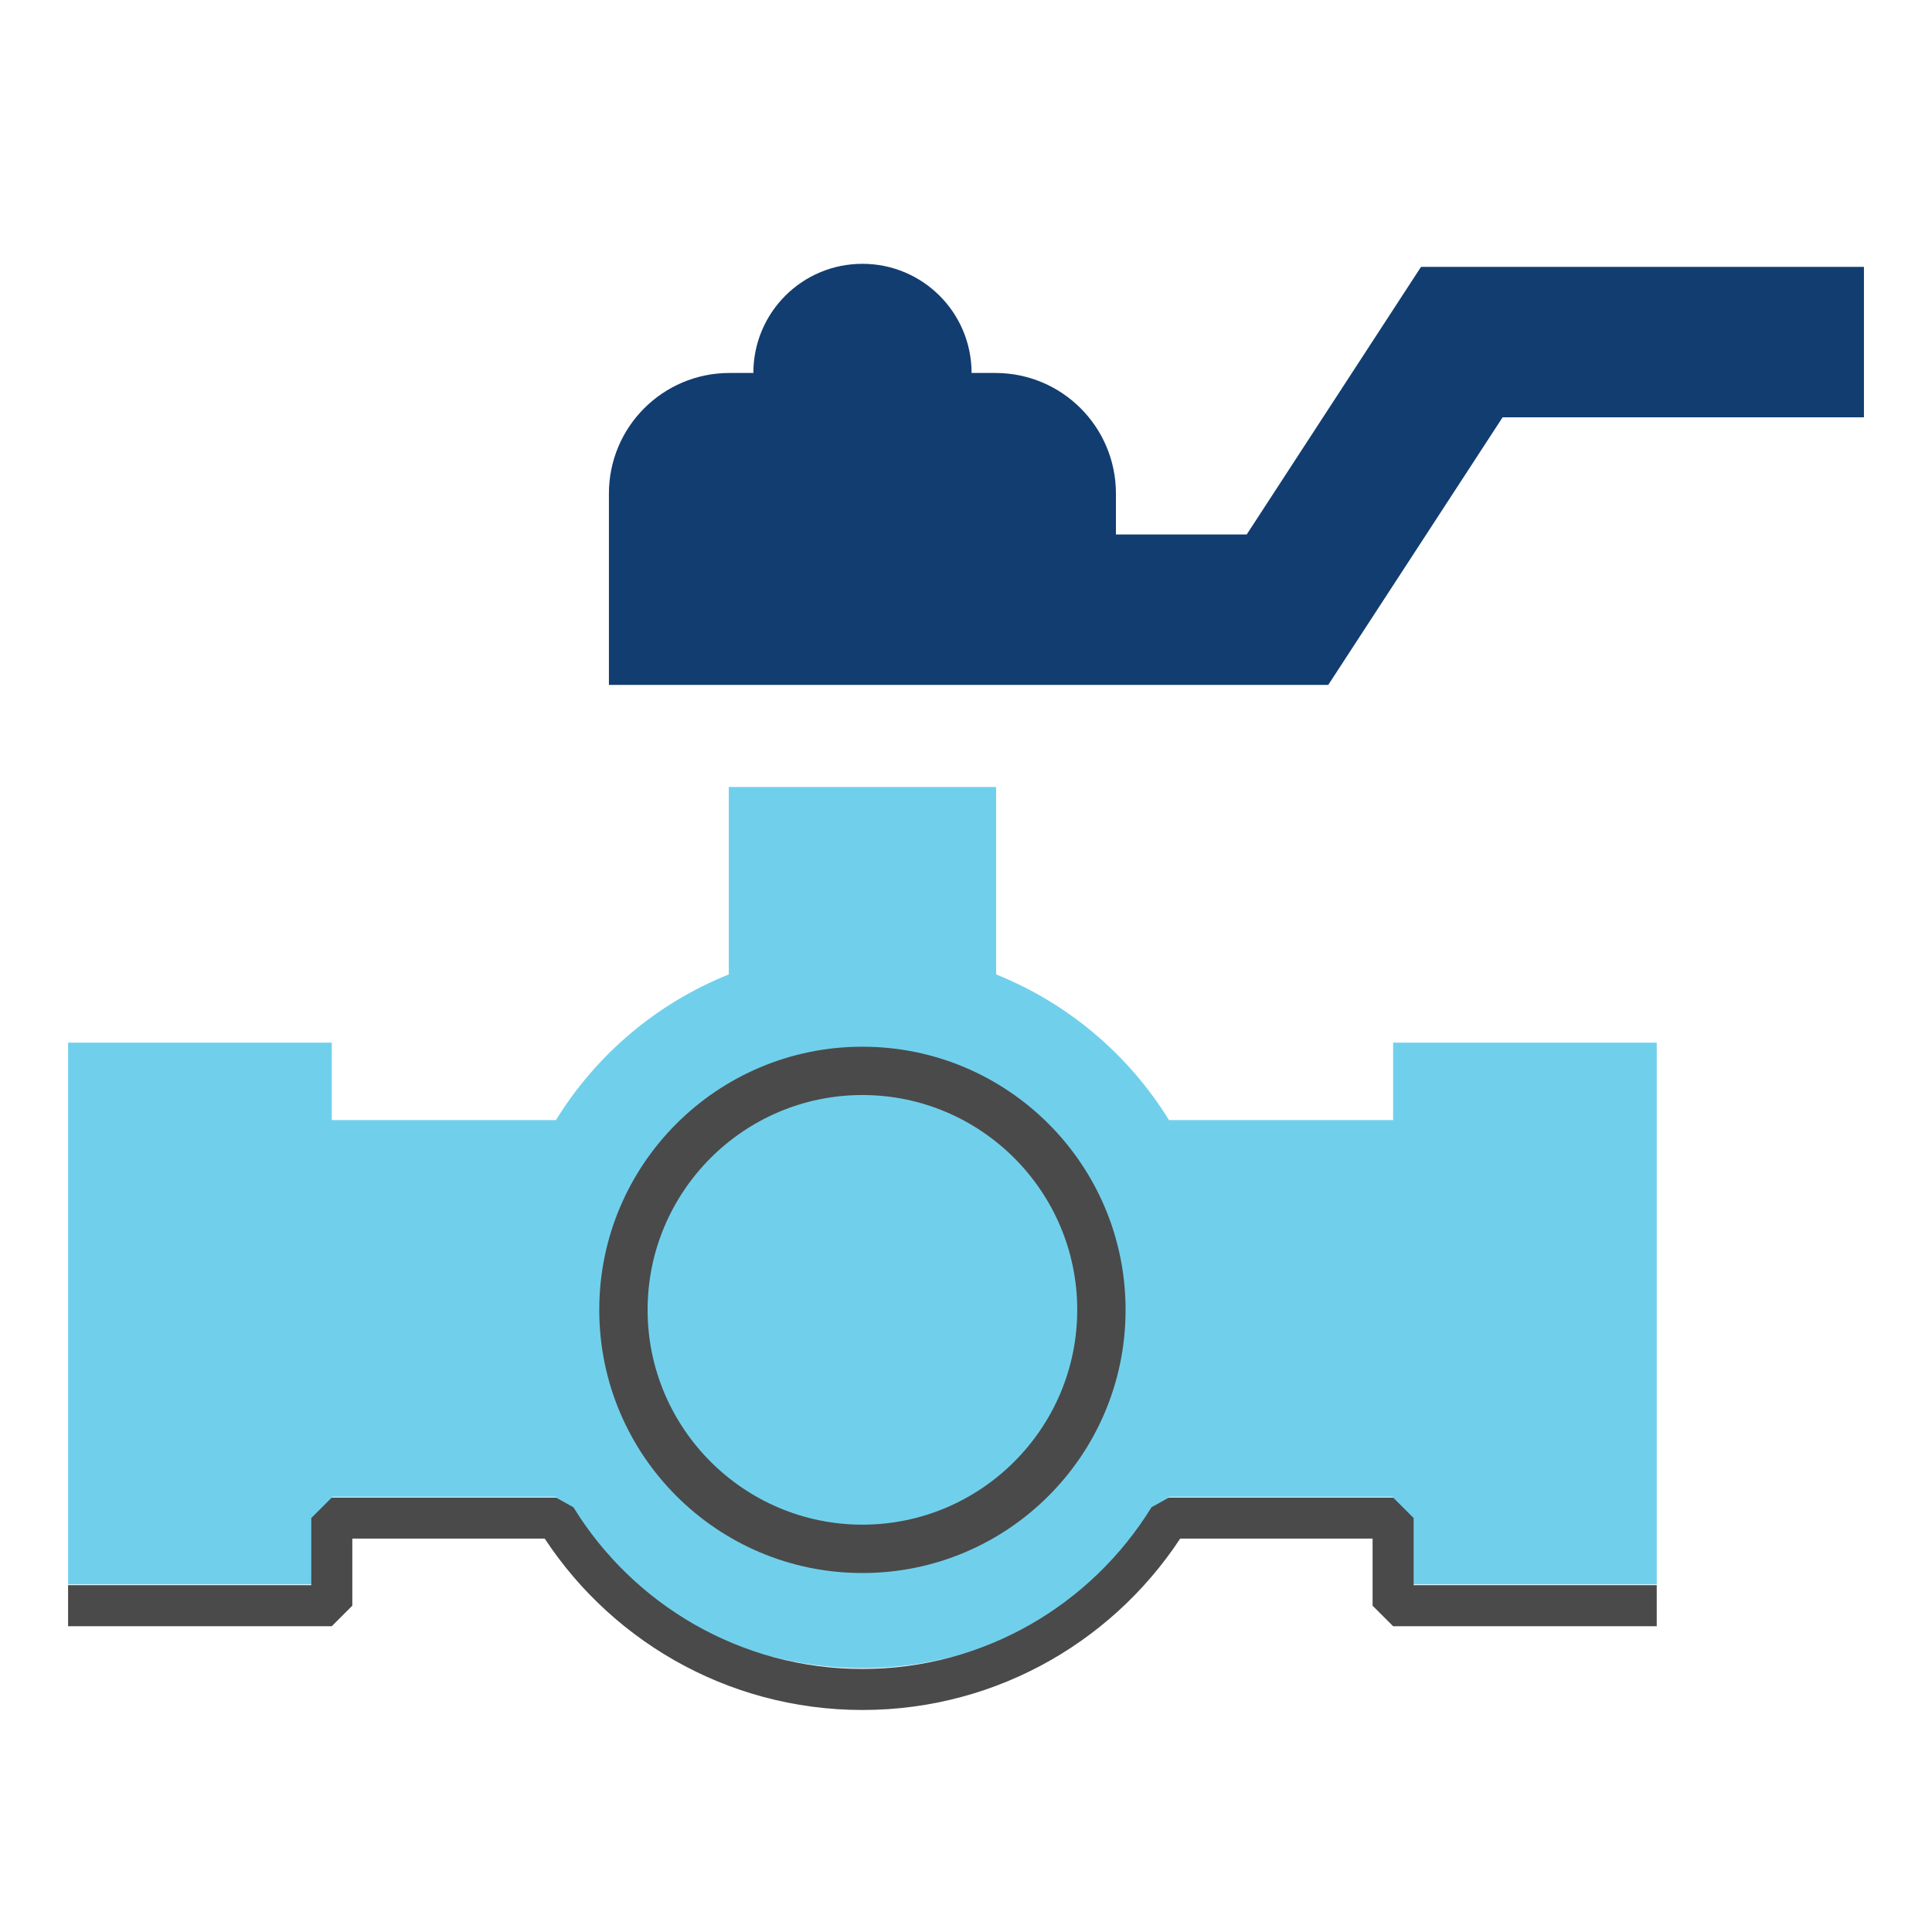
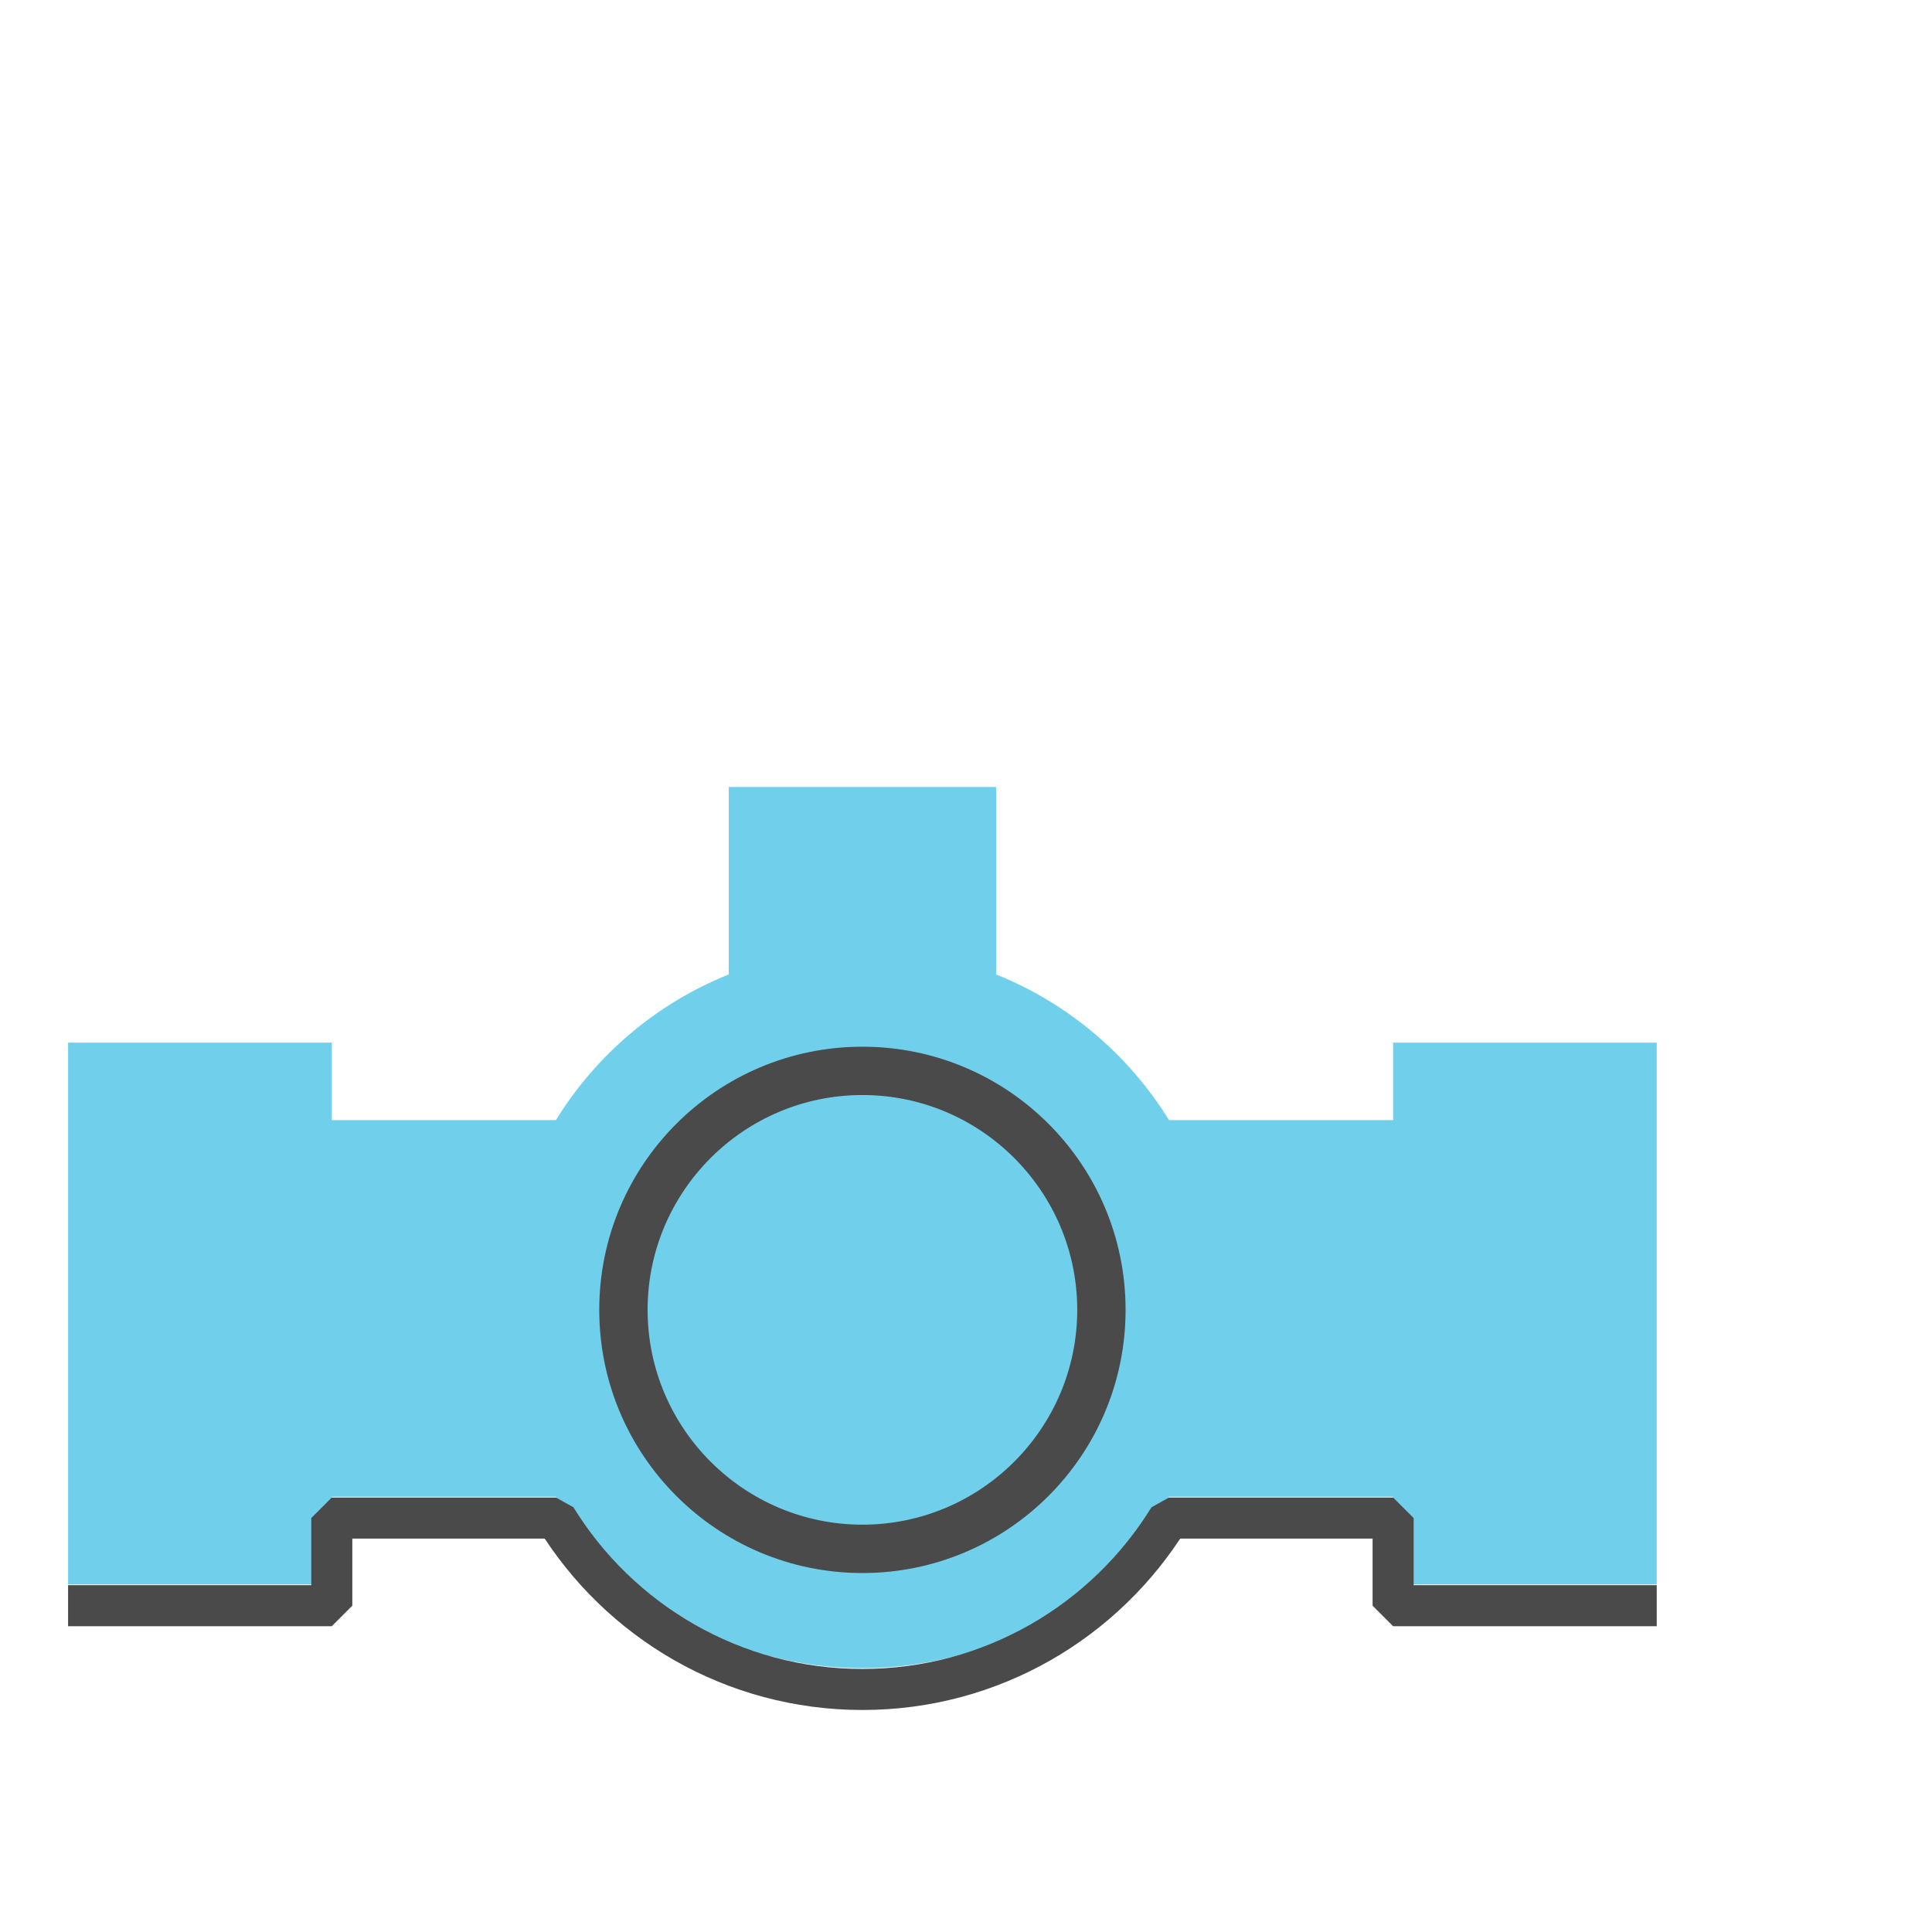
<svg xmlns="http://www.w3.org/2000/svg" id="a" viewBox="0 0 800 800">
  <defs>
    <style>.b{fill:#123d70;}.c{fill:#70d0ec;}.d{fill:#4a4a4a;}.e{fill:none;stroke:#4a4a4a;stroke-miterlimit:1;stroke-width:17px;}</style>
  </defs>
  <g>
    <path class="c" d="m576.87,463.81h-92.82c-16.68-27.07-41.75-48.36-71.58-60.32v-77.62h-110.7v77.62c-29.84,11.96-54.92,33.25-71.56,60.31h-92.82v-32.06H28.19v224.33h109.2v-36.29h92.82c26.21,42.6,73.25,70.98,126.91,70.98s100.68-28.38,126.92-70.98h92.82v36.29h109.16v-224.33h-109.16v32.07Z" />
-     <path class="b" d="m588.41,110.51l-72.17,110.8h-54.16v-16.95c0-27.59-22.34-49.92-49.9-49.92h-9.87c0-24.98-20.21-45.2-45.2-45.2s-45.16,20.22-45.16,45.2h-9.89c-27.57,0-49.92,22.33-49.92,49.92v79.25h297.86l72.19-110.8h149.63v-62.3h-183.4Z" />
  </g>
  <g>
-     <circle class="c" cx="357.11" cy="542.38" r="98.96" transform="translate(-278.93 411.38) rotate(-45)" />
    <path class="d" d="m357.11,453.43c49.05,0,88.95,39.9,88.95,88.95s-39.9,88.95-88.95,88.95-88.95-39.9-88.95-88.95,39.9-88.95,88.95-88.95m0-20.01c-60.18,0-108.97,48.79-108.97,108.97s48.79,108.97,108.97,108.97,108.97-48.79,108.97-108.97-48.79-108.97-108.97-108.97h0Z" />
  </g>
  <path class="e" d="m28.19,664.88h109.2v-36.29h92.82c26.21,42.6,73.25,70.98,126.91,70.98s100.68-28.38,126.92-70.98h92.82v36.29h109.16" />
</svg>